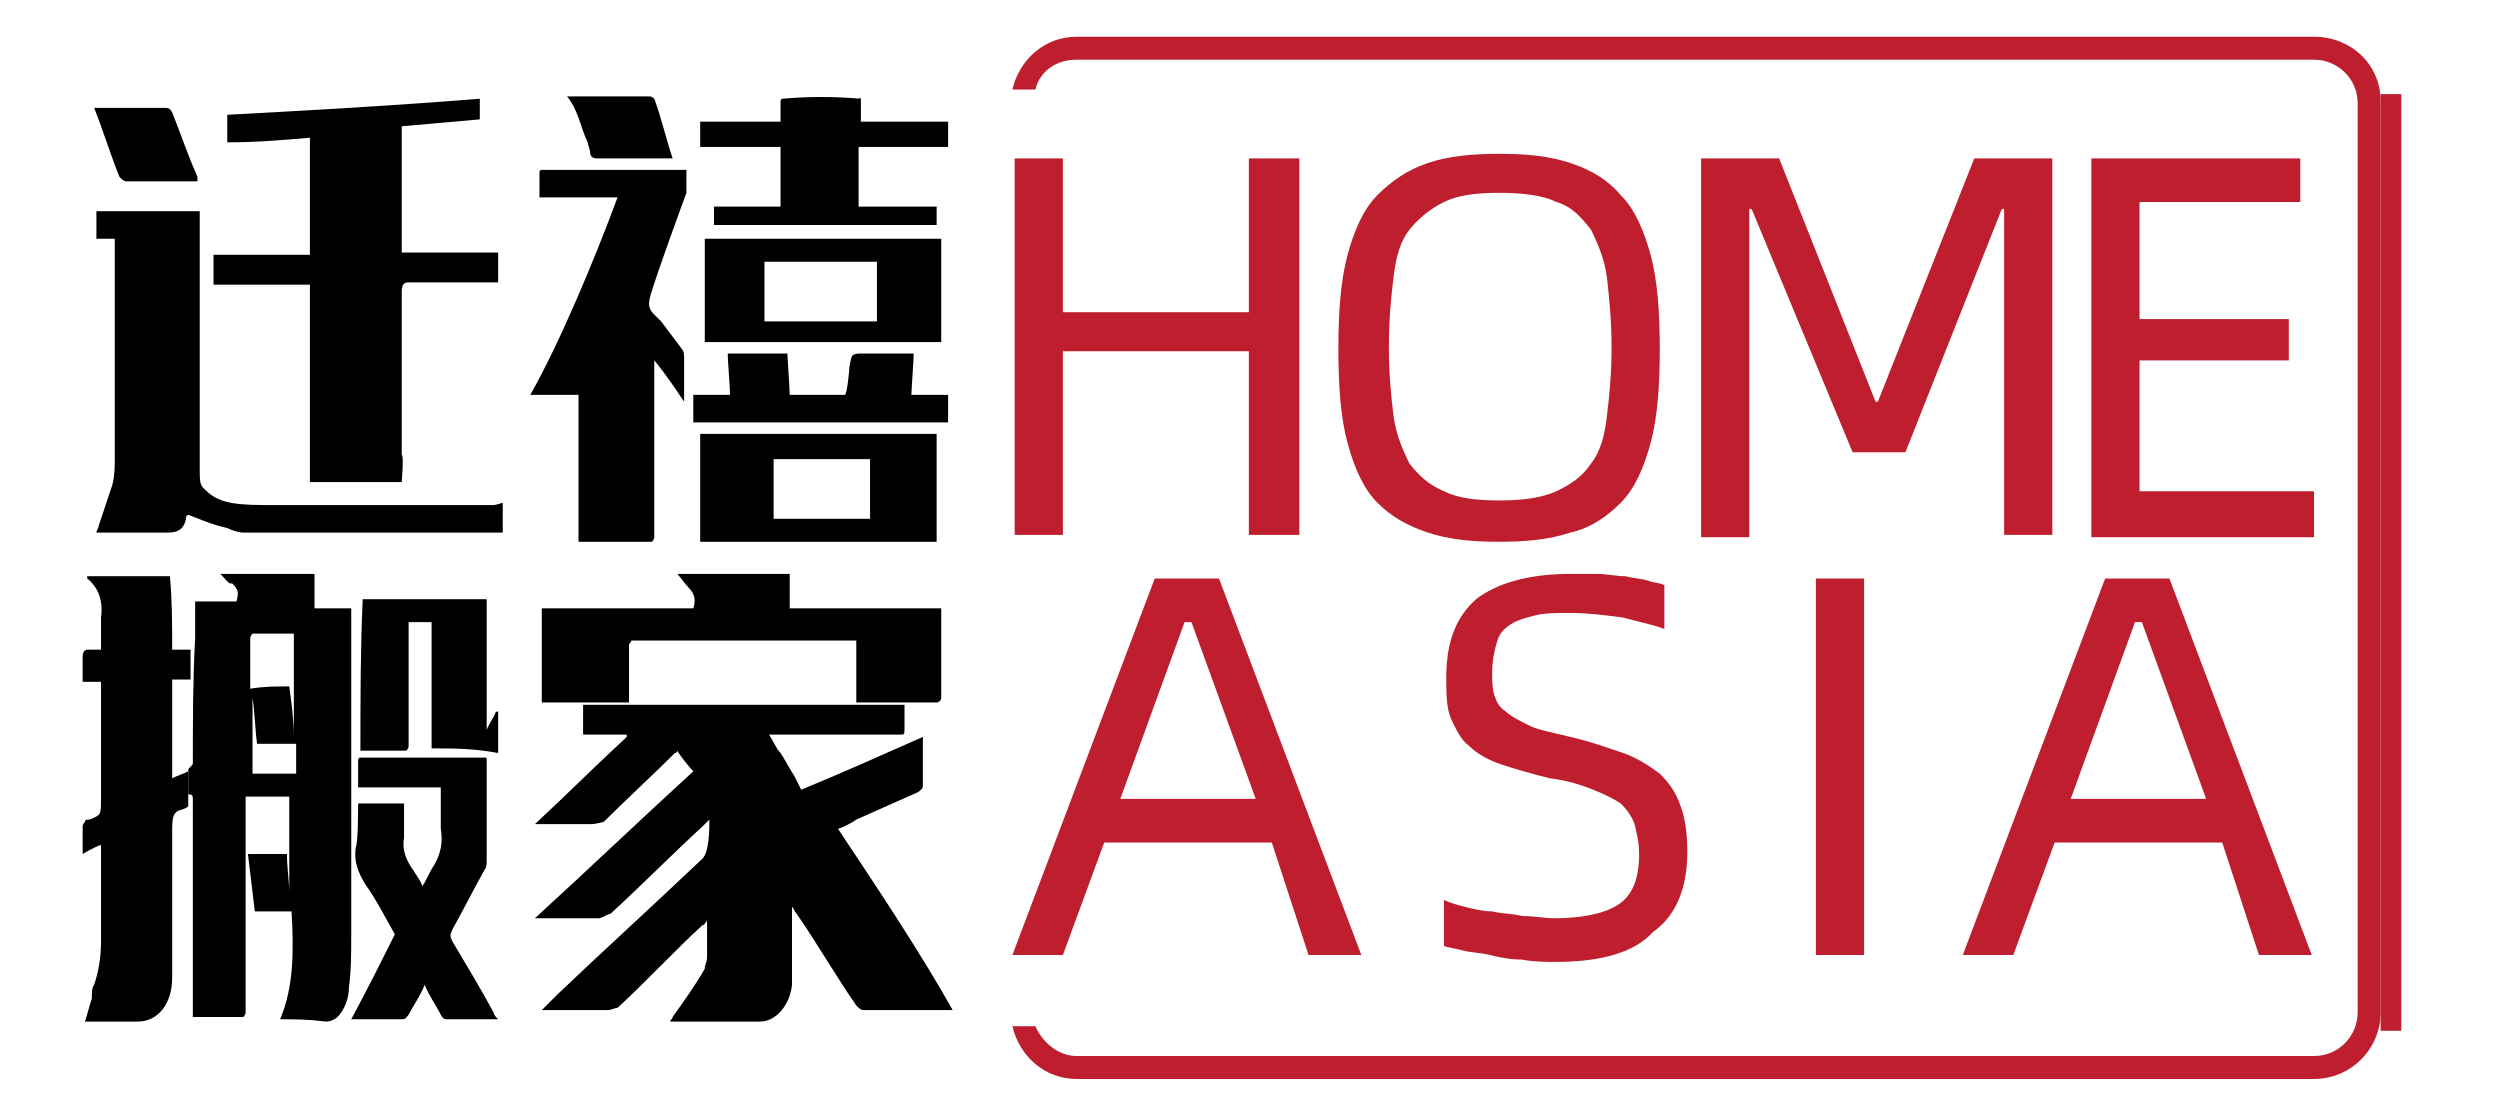
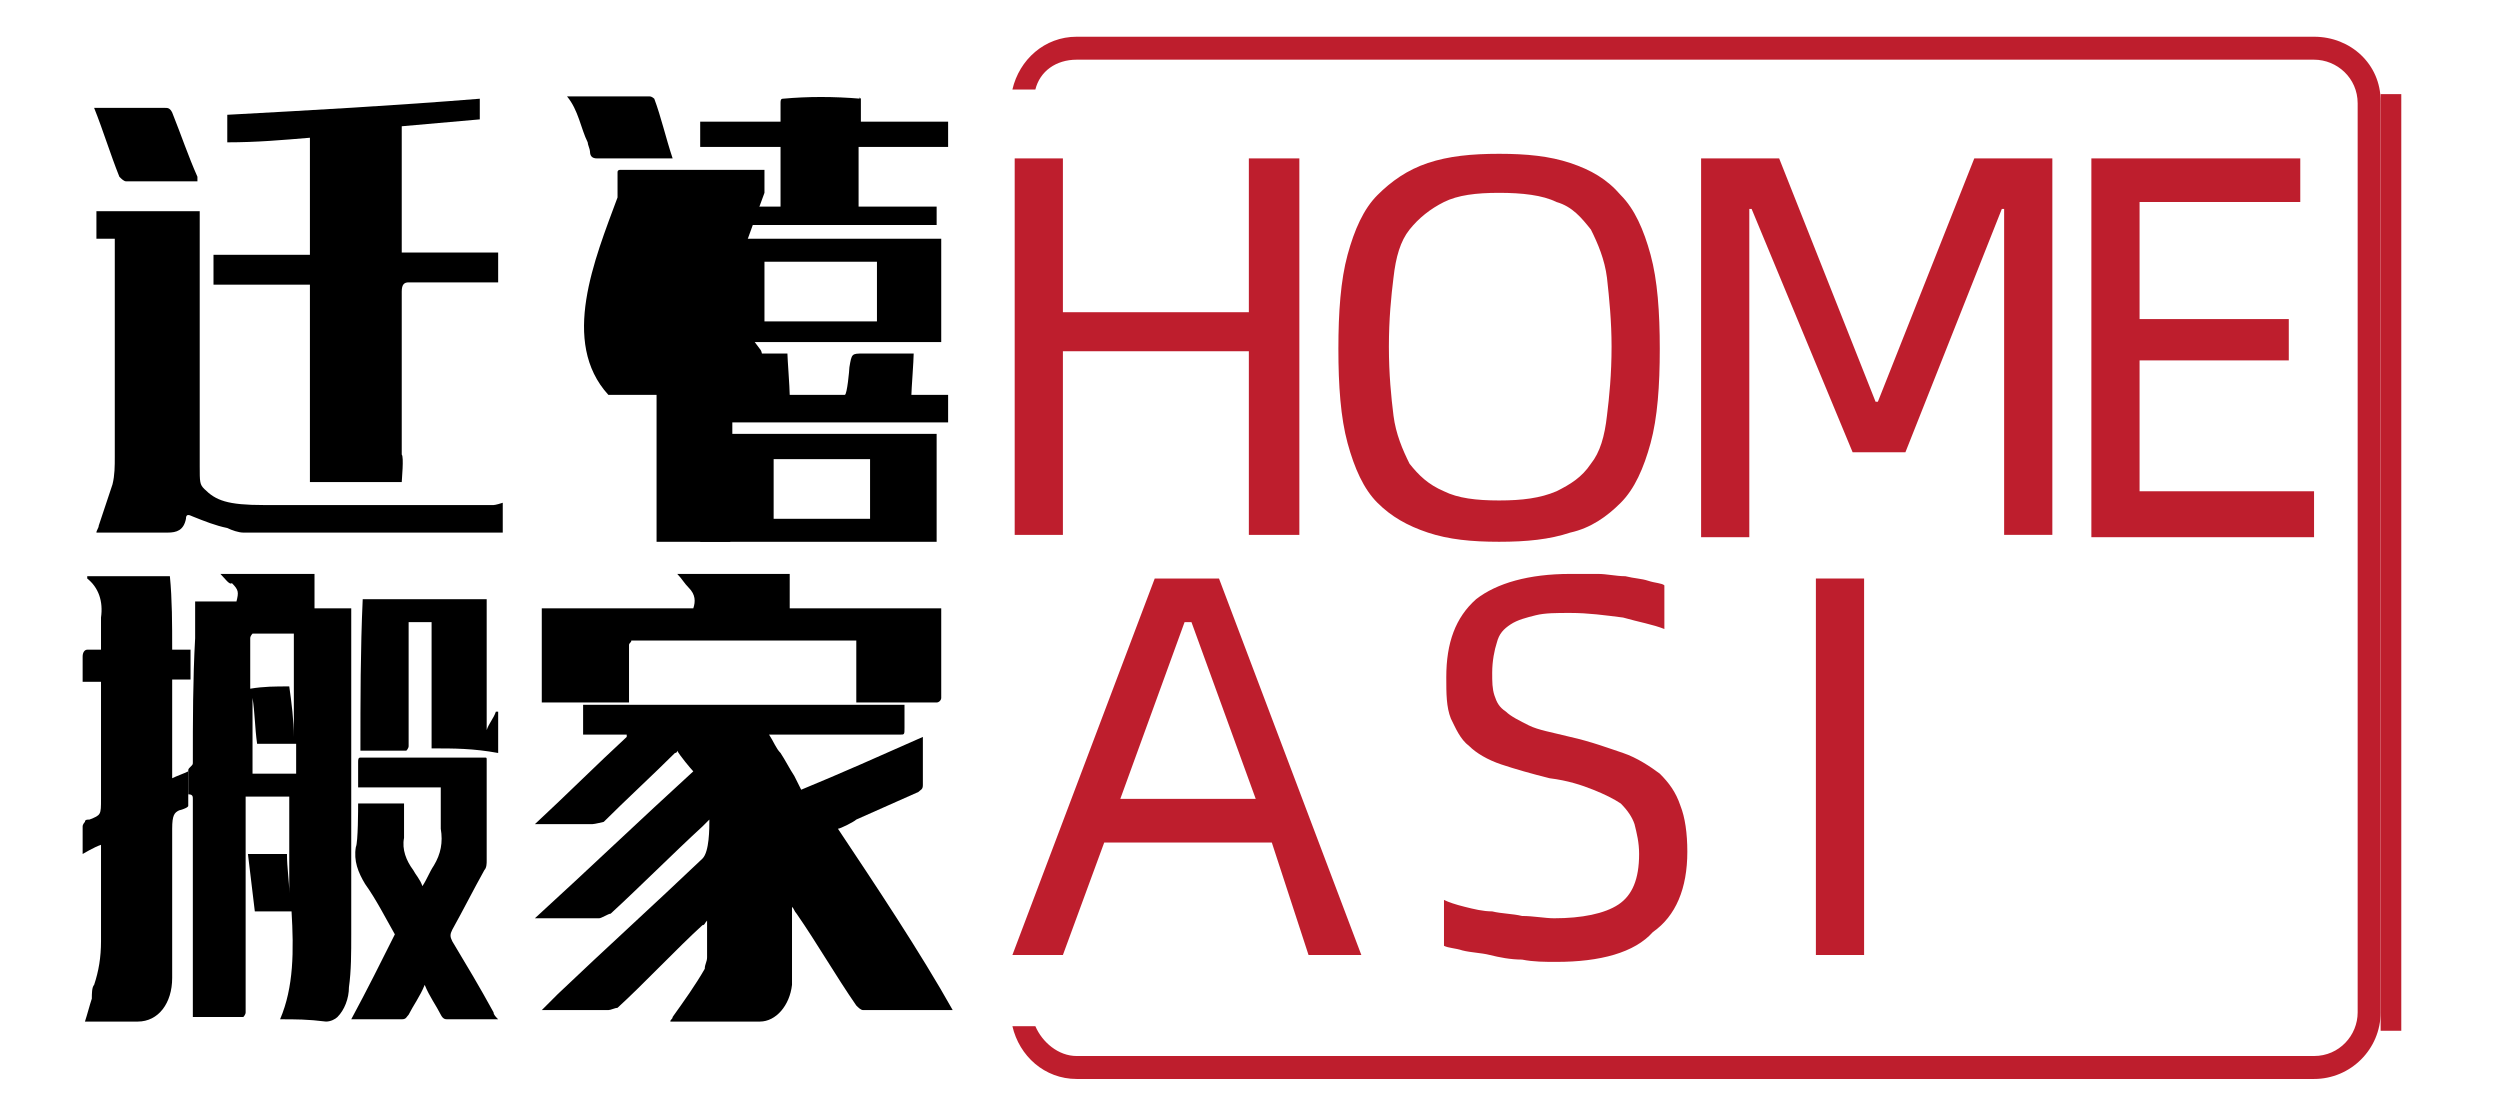
<svg xmlns="http://www.w3.org/2000/svg" version="1.1" id="图层_1" x="0px" y="0px" viewBox="0 0 108.9 47.8" style="enable-background:new 0 0 108.9 47.8;" xml:space="preserve">
  <style type="text/css">
	.st0{fill:#BE1E2D;}
</style>
  <g>
    <path class="st0" d="M56.6,6.9v16.4h-2.2v-8h-8.1v8h-2.1V6.9h2.1v6.7h8.1V6.9H56.6z" />
    <path class="st0" d="M65.3,23.6c-1.2,0-2.2-0.1-3.1-0.4c-0.9-0.3-1.6-0.7-2.2-1.3c-0.6-0.6-1-1.5-1.3-2.6s-0.4-2.5-0.4-4.1   s0.1-3,0.4-4.1c0.3-1.1,0.7-2,1.3-2.6s1.3-1.1,2.2-1.4s1.9-0.4,3.1-0.4c1.2,0,2.2,0.1,3.1,0.4s1.6,0.7,2.2,1.4   c0.6,0.6,1,1.5,1.3,2.6s0.4,2.5,0.4,4.1s-0.1,3-0.4,4.1s-0.7,2-1.3,2.6c-0.6,0.6-1.3,1.1-2.2,1.3C67.5,23.5,66.5,23.6,65.3,23.6z    M65.3,21.8c1,0,1.8-0.1,2.5-0.4c0.6-0.3,1.1-0.6,1.5-1.2c0.4-0.5,0.6-1.2,0.7-2.1c0.1-0.8,0.2-1.8,0.2-3c0-1.1-0.1-2.1-0.2-3   c-0.1-0.8-0.4-1.5-0.7-2.1c-0.4-0.5-0.8-1-1.5-1.2c-0.6-0.3-1.5-0.4-2.5-0.4s-1.8,0.1-2.4,0.4s-1.1,0.7-1.5,1.2s-0.6,1.2-0.7,2.1   c-0.1,0.8-0.2,1.8-0.2,3s0.1,2.2,0.2,3c0.1,0.8,0.4,1.5,0.7,2.1c0.4,0.5,0.8,0.9,1.5,1.2C63.5,21.7,64.3,21.8,65.3,21.8z" />
    <path class="st0" d="M74.1,6.9h3.4l4.2,10.6h0.1L86,6.9h3.4v16.4h-2.1V9.1h-0.1L83,19.7h-2.3L76.3,9.1h-0.1v14.3h-2.1   C74.1,23.4,74.1,6.9,74.1,6.9z" />
    <path class="st0" d="M100.8,21.5v1.9h-9.7V6.9h9.1v1.9h-7v5.1h6.5v1.8h-6.5v5.7h7.6V21.5z" />
  </g>
  <g>
    <path class="st0" d="M55.4,36.7h-7.3l-1.8,4.9h-2.2l6.2-16.4h2.8l6.2,16.4H57L55.4,36.7z M54.7,34.8l-2.8-7.7h-0.3l-2.8,7.7H54.7z" />
    <path class="st0" d="M67.8,41.9c-0.5,0-1,0-1.5-0.1c-0.5,0-1-0.1-1.4-0.2c-0.4-0.1-0.8-0.1-1.2-0.2c-0.3-0.1-0.6-0.1-0.8-0.2v-2   c0.2,0.1,0.5,0.2,0.9,0.3s0.8,0.2,1.2,0.2c0.4,0.1,0.9,0.1,1.3,0.2c0.5,0,1,0.1,1.4,0.1c1.2,0,2.2-0.2,2.8-0.6s0.9-1.1,0.9-2.2   c0-0.5-0.1-0.9-0.2-1.3c-0.1-0.3-0.3-0.6-0.6-0.9c-0.3-0.2-0.7-0.4-1.2-0.6c-0.5-0.2-1.1-0.4-1.9-0.5c-0.8-0.2-1.5-0.4-2.1-0.6   c-0.6-0.2-1.1-0.5-1.4-0.8c-0.4-0.3-0.6-0.8-0.8-1.2C63,30.8,63,30.2,63,29.5c0-1.5,0.4-2.6,1.3-3.4c0.9-0.7,2.3-1.1,4.1-1.1   c0.4,0,0.8,0,1.2,0c0.4,0,0.8,0.1,1.2,0.1c0.4,0.1,0.7,0.1,1,0.2s0.6,0.1,0.7,0.2v1.9c-0.5-0.2-1.1-0.3-1.8-0.5   c-0.8-0.1-1.5-0.2-2.3-0.2c-0.6,0-1.1,0-1.5,0.1s-0.8,0.2-1.1,0.4c-0.3,0.2-0.5,0.4-0.6,0.8c-0.1,0.3-0.2,0.8-0.2,1.3   c0,0.4,0,0.7,0.1,1s0.2,0.5,0.5,0.7c0.2,0.2,0.6,0.4,1,0.6s1,0.3,1.8,0.5c0.9,0.2,1.7,0.5,2.3,0.7c0.6,0.2,1.2,0.6,1.6,0.9   c0.4,0.4,0.7,0.8,0.9,1.4c0.2,0.5,0.3,1.2,0.3,2c0,1.6-0.5,2.8-1.5,3.5C71.2,41.5,69.7,41.9,67.8,41.9z" />
    <path class="st0" d="M79.1,25.2h2.1v16.4h-2.1V25.2z" />
-     <path class="st0" d="M96.8,36.7h-7.3l-1.8,4.9h-2.2l6.2-16.4h2.8l6.2,16.4h-2.3L96.8,36.7z M96.1,34.8l-2.8-7.7H93l-2.8,7.7H96.1z" />
  </g>
  <rect x="103.7" y="4.1" class="st0" width="0.9" height="40.8" />
  <path d="M12.2,44.4c0.6-1.4,0.6-3,0.5-4.7c-0.5,0-1.1,0-1.6,0c-0.1-0.8-0.2-1.7-0.3-2.5c0.6,0,1.1,0,1.7,0c0,0.6,0.1,1.2,0.1,1.7  l0,0c0-1,0-3.2,0-4.2c-0.6,0-1.3,0-1.9,0c0,0.6,0,2.3,0,2.8c0,2,0,4,0,6c0,0.2,0,0.4,0,0.6c0,0.1-0.1,0.2-0.1,0.2  c-0.7,0-1.5,0-2.2,0c0-0.8,0-1.6,0-2.5c0-1.2,0-2.4,0-3.7c0-0.7,0-2.6,0-3.3c0-0.1,0-0.2-0.2-0.2c0-0.2,0-1,0-1c0-0.1,0-0.1,0.1-0.2  c0.1-0.1,0.1-0.1,0.1-0.2c0-1.8,0-3.6,0.1-5.4c0-0.5,0-1,0-1.6c0.6,0,1.2,0,1.8,0c0.1-0.4,0.1-0.5-0.2-0.8C10,25.5,9.8,25.2,9.6,25  c1.4,0,2.7,0,4.1,0c0,0.5,0,1,0,1.5c0.5,0,1.1,0,1.6,0c0,0.5,0,1,0,1.5c0,1.2,0,2.5,0,3.7c0,1.5,0,3,0,4.5s0,3,0,4.5  c0,0.8,0,1.6-0.1,2.3c0,0.5-0.2,1-0.5,1.3c-0.1,0.1-0.3,0.2-0.5,0.2C13.4,44.4,12.9,44.4,12.2,44.4z M12.6,29.9  c0.1,0.7,0.2,1.5,0.2,2.2l0,0c0-1.2,0-3.3,0-4.5c-0.6,0-1.2,0-1.8,0c0,0-0.1,0.1-0.1,0.2c0,0.4,0,1.8,0,2.2  C11.5,29.9,12,29.9,12.6,29.9z M11.2,32.4c-0.1-0.7-0.1-1.4-0.2-2l0,0c0,1.1,0,2.2,0,3.3c0.7,0,1.3,0,1.9,0c0-0.4,0-0.8,0-1.3  C12.2,32.4,11.7,32.4,11.2,32.4z" />
  <path d="M7.5,28.3c0.3,0,0.5,0,0.8,0c0,0.8,0,0.5,0,1.3c-0.3,0-0.5,0-0.8,0c0,1.1,0,3.2,0,4.3c0.2-0.1,0.5-0.2,0.7-0.3  c0,0.3,0,1.3,0,1.5c0,0.1-0.4,0.2-0.4,0.2c-0.2,0.1-0.3,0.2-0.3,0.8c0,1.7,0,4.8,0,6.5c0,1.1-0.6,1.9-1.5,1.9c-0.7,0-1.5,0-2.3,0  c0.1-0.3,0.2-0.7,0.3-1c0-0.2,0-0.5,0.1-0.6c0.2-0.6,0.3-1.2,0.3-1.9c0-0.8,0-1.7,0-2.5c0-0.1,0-1.6,0-1.7c-0.3,0.1-0.8,0.4-0.8,0.4  c0-0.6,0-0.7,0-1.2c0-0.1,0.1-0.2,0.1-0.2c0-0.1,0.1-0.1,0.2-0.1c0.5-0.2,0.5-0.2,0.5-0.9c0-1.3,0-2.6,0-3.9c0,0,0-1.1,0-1.2  c-0.3,0-0.5,0-0.8,0c0-0.4,0,0.3,0-0.1c0-0.3,0-0.7,0-1c0-0.2,0.1-0.3,0.2-0.3c0.2,0,0.4,0,0.6,0c0-0.5,0-1,0-1.4l0,0  c0.1-0.7-0.1-1.3-0.6-1.7c0,0,0,0,0-0.1c1.2,0,2.4,0,3.6,0C7.5,26.1,7.5,27.2,7.5,28.3z" />
  <path d="M15.6,35c0.7,0,1.4,0,2,0c0,0.1,0,1.4,0,1.5c-0.1,0.5,0.1,1,0.4,1.4c0.1,0.2,0.3,0.4,0.4,0.7c0.2-0.3,0.3-0.6,0.5-0.9  c0.3-0.5,0.4-1,0.3-1.6c0-0.2,0-1.5,0-1.8c-1.2,0-2.4,0-3.6,0l0,0c0-0.4,0-0.7,0-1.1c0-0.1,0-0.2,0.1-0.2c1.8,0,3.6,0,5.4,0  c0.1,0,0.1,0,0.1,0.1c0,0.4,0,0.7,0,1c0,1.1,0,2.2,0,3.4c0,0.1,0,0.3-0.1,0.4c-0.5,0.9-0.9,1.7-1.4,2.6c-0.1,0.2-0.1,0.3,0,0.5  c0.6,1,1.2,2,1.8,3.1c0,0.1,0.1,0.2,0.2,0.3c-0.1,0-0.1,0-0.2,0c-0.7,0-1.3,0-2,0c-0.1,0-0.2,0-0.3-0.2c-0.2-0.4-0.5-0.8-0.7-1.3  c-0.2,0.5-0.5,0.9-0.7,1.3c-0.1,0.1-0.1,0.2-0.3,0.2c-0.7,0-1.4,0-2.2,0c0.7-1.3,1.3-2.5,1.9-3.7c-0.4-0.7-0.8-1.5-1.3-2.2  c-0.3-0.5-0.5-1-0.4-1.6C15.6,36.7,15.6,35.2,15.6,35z" />
  <path d="M18.8,32.6c0-1.5,0-4,0-5.5c-0.3,0-0.7,0-1,0c0,0.8,0,2.6,0,3.4c0,0.7,0,1.3,0,2c0,0.1-0.1,0.2-0.1,0.2c-0.7,0-1.3,0-2,0  l0,0c0-2.2,0-4.4,0.1-6.6c1.8,0,3.6,0,5.4,0c0,1.4,0,4.2,0,5.6c0,0,0,0,0,0.1c0.1-0.3,0.3-0.5,0.4-0.8c0,0,0,0,0.1,0  c0,1.1,0,0.6,0,1.8C20.6,32.6,19.8,32.6,18.8,32.6z" />
  <path d="M17.5,21c-1.3,0-2.7,0-4,0c0-2,0-6.5,0-8.6c-1.4,0-2.8,0-4.2,0c0-0.9,0-0.4,0-1.3c1.4,0,2.8,0,4.2,0c0-1.2,0-3.8,0-5.1  c-1.2,0.1-2.3,0.2-3.6,0.2c0-0.9,0-0.3,0-1.2c3.7-0.2,7.3-0.4,11-0.7c0,0.9,0,0,0,0.9c-1.1,0.1-2.3,0.2-3.4,0.3c0,1.3,0,4.2,0,5.5  c1.4,0,2.8,0,4.2,0c0,0.9,0,0.4,0,1.3c-0.1,0-2.7,0-3.9,0c-0.2,0-0.3,0.1-0.3,0.4c0,1.9,0,5.2,0,7.1C17.6,19.9,17.5,20.9,17.5,21z" />
-   <path d="M26.9,8.6c-1.2,0-2.3,0-3.4,0c0-0.8,0-0.3,0-1.1c0-0.1,0.1-0.1,0.1-0.1h0.1c2,0,4,0,6,0c0.1,0,0.1,0,0.2,0c0,0.3,0,0.3,0,1  c0,0-1.4,3.8-1.6,4.6c-0.1,0.5,0.1,0.6,0.5,1c0.3,0.4,0.6,0.8,0.9,1.2c0.1,0.1,0.1,0.3,0.1,0.4c0,1.5,0,0.3,0,1.9  c-0.4-0.6-0.8-1.2-1.3-1.8c0,0.9,0,4.5,0,5.3s0,1.6,0,2.4c0,0.1-0.1,0.2-0.1,0.2c-1.1,0-2.1,0-3.2,0c0-2.1,0-4.2,0-6.4  c-0.7,0-1.4,0-2.1,0C24.4,14.9,25.9,11.3,26.9,8.6z" />
+   <path d="M26.9,8.6c0-0.8,0-0.3,0-1.1c0-0.1,0.1-0.1,0.1-0.1h0.1c2,0,4,0,6,0c0.1,0,0.1,0,0.2,0c0,0.3,0,0.3,0,1  c0,0-1.4,3.8-1.6,4.6c-0.1,0.5,0.1,0.6,0.5,1c0.3,0.4,0.6,0.8,0.9,1.2c0.1,0.1,0.1,0.3,0.1,0.4c0,1.5,0,0.3,0,1.9  c-0.4-0.6-0.8-1.2-1.3-1.8c0,0.9,0,4.5,0,5.3s0,1.6,0,2.4c0,0.1-0.1,0.2-0.1,0.2c-1.1,0-2.1,0-3.2,0c0-2.1,0-4.2,0-6.4  c-0.7,0-1.4,0-2.1,0C24.4,14.9,25.9,11.3,26.9,8.6z" />
  <path d="M37.5,4.3c0,0.3,0,0.6,0,1c1.3,0,2.5,0,3.8,0c0,0.7,0,0.5,0,1.1h-0.2h-1.5c0,0-1.4,0-2.2,0c0,0.3,0,2.4,0,2.6  c1.1,0,2.2,0,3.4,0c0,0.6,0,0.2,0,0.8c-3.3,0-6.5,0-9.7,0c0-0.6,0-0.2,0-0.8c1,0,2,0,2.9,0c0-0.3,0-2.4,0-2.6c-1.2,0-2.3,0-3.5,0  c0-0.7,0-0.4,0-1.1c1.2,0,2.3,0,3.5,0c0-0.3,0-0.5,0-0.8c0-0.1,0-0.2,0.1-0.2C35.2,4.2,36.3,4.2,37.5,4.3  C37.4,4.2,37.4,4.3,37.5,4.3z" />
  <path d="M30.5,23.6c0-1.6,0-3.1,0-4.7c3.4,0,6.8,0,10.3,0c0,1.6,0,3.1,0,4.7C37.4,23.6,34,23.6,30.5,23.6z M33.7,22.6  c1.4,0,2.8,0,4.2,0c0-0.3,0-2.3,0-2.6c-1.4,0-2.8,0-4.2,0C33.7,20.3,33.7,22.3,33.7,22.6z" />
  <path d="M41,10.4c0,1.5,0,3,0,4.5c-3.4,0-6.8,0-10.3,0c0-1.5,0-3,0-4.5C34.1,10.4,37.5,10.4,41,10.4z M38.2,11.4c-1.6,0-3.3,0-4.9,0  c0,0.4,0,2.3,0,2.6c1.6,0,3.3,0,4.9,0C38.2,13.7,38.2,11.8,38.2,11.4z" />
  <path d="M39.8,15.4c0,0.3-0.1,1.6-0.1,1.8c0.5,0,1.1,0,1.6,0c0,0.8,0,0.5,0,1.2c-3.7,0-7.4,0-11.1,0c0-0.8,0-0.5,0-1.2  c0.5,0,1.1,0,1.6,0c0-0.3-0.1-1.5-0.1-1.8c0.9,0,1.7,0,2.6,0c0,0.2,0.1,1.5,0.1,1.8c0.3,0,0.6,0,0.9,0c0.5,0,1,0,1.5,0  c0.1,0,0.2-1.1,0.2-1.2c0.1-0.6,0.1-0.6,0.6-0.6C38.3,15.4,39,15.4,39.8,15.4z" />
  <path d="M8.6,7.9c-0.1,0-0.1,0-0.2,0c-1,0-1.9,0-2.9,0c-0.1,0-0.2-0.1-0.3-0.2c-0.4-1-0.7-2-1.1-3c0.1,0,0.1,0,0.2,0  c1,0,1.9,0,2.9,0c0.1,0,0.2,0,0.3,0.2c0.4,1,0.7,1.9,1.1,2.8C8.6,7.8,8.6,7.8,8.6,7.9z" />
  <path d="M24.7,4.2c0.8,0,1.6,0,2.4,0c0.4,0,0.8,0,1.2,0c0.1,0,0.2,0.1,0.2,0.1C28.8,5.1,29,6,29.3,6.9c-0.1,0-0.1,0-0.2,0  c-1,0-2,0-3.1,0c-0.2,0-0.3-0.1-0.3-0.3c0-0.1-0.1-0.3-0.1-0.4C25.3,5.6,25.2,4.8,24.7,4.2C24.6,4.3,24.6,4.3,24.7,4.2z" />
  <path d="M21.5,22c-3.2,0-9.8,0-10,0c-1.6,0-2.1-0.2-2.6-0.7c-0.2-0.2-0.2-0.3-0.2-1c0-1.1,0-7,0-8.3c0-0.9,0-1.9,0-2.8  c-1.5,0-3,0-4.5,0c0,0.4,0,0.8,0,1.2H5V12v0.1c0,0.2,0,0.4,0,0.5v1.8c0,0,0,0.1,0,0.2c0,1.8,0,3.6,0,5.3c0,0.4,0,0.8-0.1,1.2  c-0.2,0.6-0.4,1.2-0.6,1.8c0,0.1-0.1,0.2-0.1,0.3c1.1,0,2.1,0,3.1,0c0.4,0,0.7-0.1,0.8-0.6c0-0.2,0.1-0.2,0.3-0.1  c0.5,0.2,1,0.4,1.5,0.5c0.2,0.1,0.5,0.2,0.7,0.2c3.7,0,7.4,0,11.1,0c0.1,0,0.2,0,0.2,0c0-0.9,0-0.4,0-1.3C21.6,22,21.5,22,21.5,22z" />
  <g>
    <path d="M25.3,30.6h2.1c0-0.7,0-2.4,0-2.5s0.1-0.1,0.1-0.2h0.1c3.1,0,6.2,0,9.4,0c0.1,0,0.2,0,0.3,0c0,0.2,0,2,0,2.7h2l0,0   c0.5,0,1,0,1.5,0c0.1,0,0.2-0.1,0.2-0.2c0-0.8,0-1.6,0-2.5c0-0.5,0-0.9,0-1.4c-2.2,0-4.4,0-6.6,0c0-0.5,0-1,0-1.5   c-1.6,0-3.2,0-4.9,0c0.2,0.2,0.3,0.4,0.5,0.6c0.3,0.3,0.3,0.6,0.2,0.9c-2.2,0-4.4,0-6.6,0c0,1.4,0,2.7,0,4.1c0.5,0,0.9,0,1.4,0   C25.1,30.6,25.2,30.6,25.3,30.6z" />
    <path d="M36.5,36.1c0.1,0,0.7-0.3,0.8-0.4c0.9-0.4,1.8-0.8,2.7-1.2c0.1-0.1,0.2-0.1,0.2-0.3c0-0.6,0-0.5,0-1c0-0.4,0-0.7,0-1.1   c-1.8,0.8-3.6,1.6-5.3,2.3c-0.1-0.2-0.2-0.4-0.3-0.6c-0.2-0.3-0.4-0.7-0.6-1c-0.2-0.2-0.3-0.5-0.5-0.8c0.1,0,0.2,0,0.3,0   c1.8,0,3.6,0,5.4,0c0.2,0,0.2,0,0.2-0.3s0-0.7,0-1h-2c-3.3,0-6.6,0-9.9,0h-2.1c0,0.4,0,0.8,0,1.3c0.7,0,1.3,0,1.9,0c0,0,0,0,0,0.1   c-1.3,1.2-2.6,2.5-4,3.8c0.1,0,0.1,0,0.1,0c1.1,0,1.2,0,2.4,0c0.1,0,0.5-0.1,0.5-0.1c0.9-0.9,2.2-2.1,3.1-3c0.1,0,0.1-0.1,0.1-0.1   c0.1,0.2,0.6,0.8,0.7,0.9c-2.3,2.1-4.6,4.3-6.9,6.4c0.1,0,0.1,0,0.2,0c1.1,0,1.5,0,2.6,0c0.1,0,0.4-0.2,0.5-0.2   c1.2-1.1,2.8-2.7,4-3.8c0.1-0.1,0.2-0.2,0.3-0.3c0,0.4,0,1.4-0.3,1.7c-2.1,2-4.2,3.9-6.3,5.9c-0.2,0.2-0.4,0.4-0.7,0.7   c0.1,0,0.2,0,0.2,0c1.1,0,1.6,0,2.7,0c0.1,0,0.3-0.1,0.4-0.1c1.1-1,2.6-2.6,3.7-3.6c0.1,0,0.1-0.1,0.2-0.2c0,0.4,0,1.3,0,1.6   c0,0.2-0.1,0.3-0.1,0.5c-0.4,0.7-0.9,1.4-1.4,2.1c0,0.1-0.1,0.1-0.1,0.2c0.1,0,0.1,0,0.1,0c1.3,0,2.5,0,3.8,0   c0.7,0,1.3-0.7,1.4-1.6c0-0.6,0-1.2,0-1.8c0-0.5,0-1,0-1.6c0.1,0.1,0.1,0.2,0.2,0.3c0.9,1.3,1.7,2.7,2.6,4c0.1,0.1,0.2,0.2,0.3,0.2   c1.2,0,2.5,0,3.7,0c0.1,0,0.1,0,0.2,0C40.1,41.5,38.1,38.5,36.5,36.1z" />
  </g>
  <path class="st0" d="M100.8,1.6H76.3H75H46.9c-1.4,0-2.5,1-2.8,2.3h1c0.2-0.8,0.9-1.3,1.8-1.3H75h1.3h24.5c1,0,1.9,0.8,1.9,1.9v39.6  c0,1-0.8,1.9-1.9,1.9H76.3H75H46.9c-0.8,0-1.5-0.6-1.8-1.3h-1c0.3,1.3,1.4,2.3,2.8,2.3H75h1.3h24.5c1.6,0,2.9-1.3,2.9-2.9V4.4  C103.7,2.8,102.4,1.6,100.8,1.6z" />
</svg>